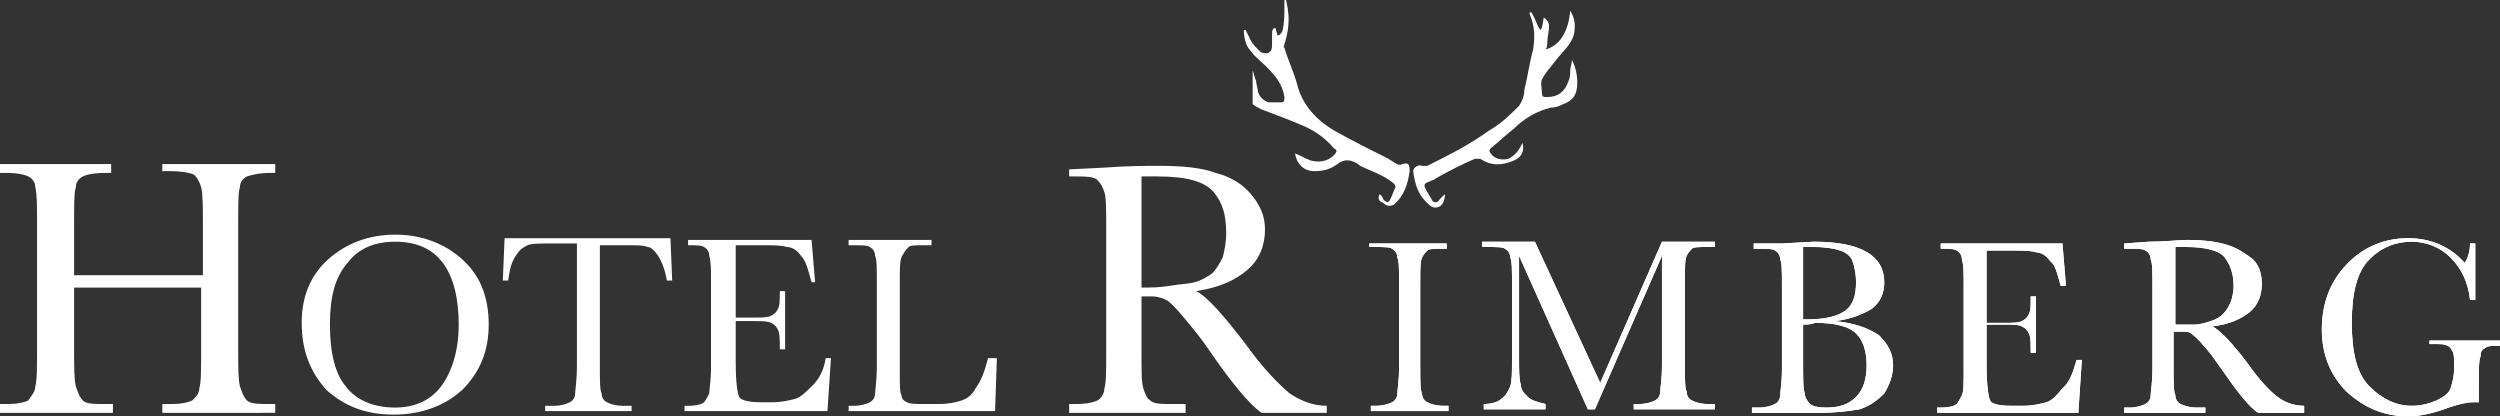
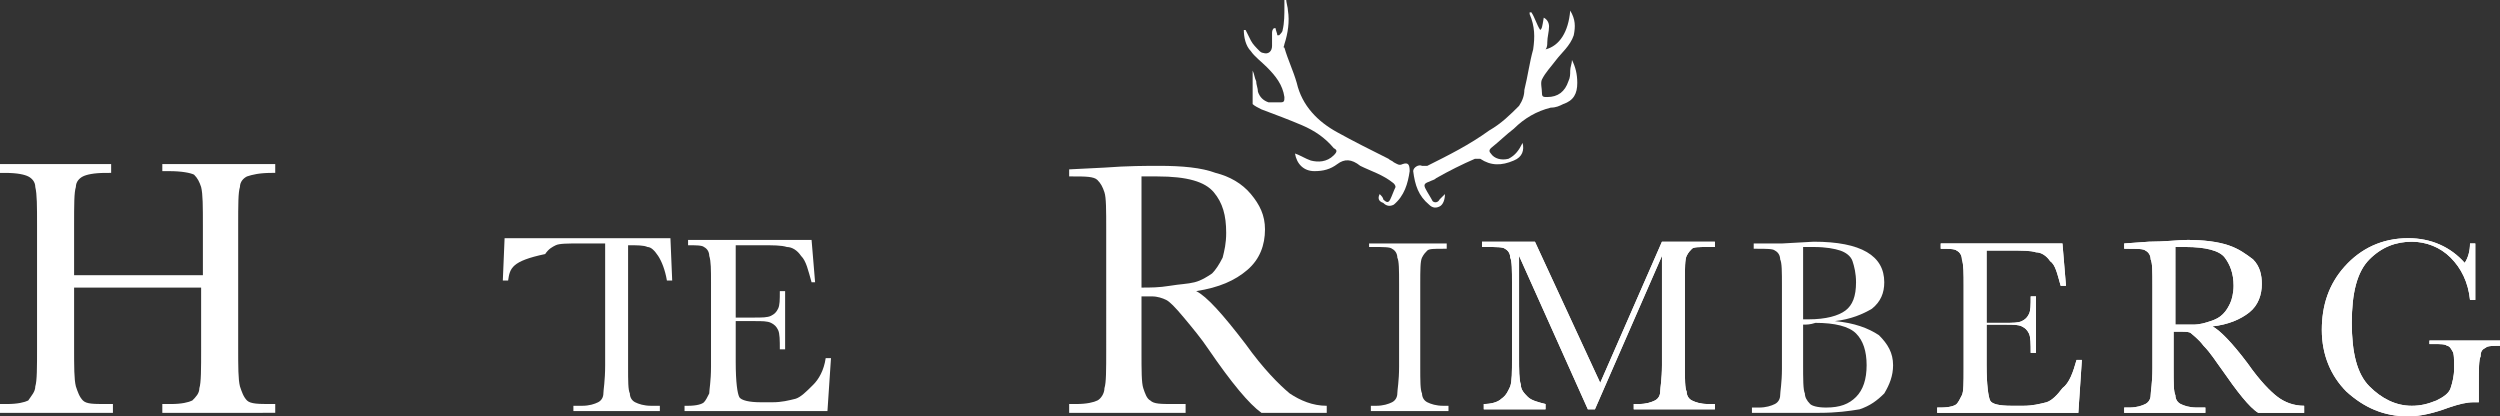
<svg xmlns="http://www.w3.org/2000/svg" version="1.1" id="Ebene_1" x="0px" y="0px" viewBox="0 0 141.7 23.6" style="enable-background:new 0 0 141.7 23.6;" xml:space="preserve">
  <rect x="0" y="0" width="141.7" height="23.6" fill="#333333" stroke="none" />
  <style type="text/css">
	.st0{fill:#FFFFFF;}
</style>
  <g>
    <path class="st0" d="M78.2,11c0.1,0.1,0.2,0.2,0.2,0.3c0.2,0.2,0.3,0.2,0.4,0c0.1-0.2,0.2-0.5,0.3-0.7c0-0.1-0.1-0.2-0.1-0.2   c-0.6-0.5-1.3-0.7-1.9-1C76.6,9,76.2,9,75.8,9.3c-0.4,0.3-0.8,0.4-1.3,0.4c-0.6,0-1-0.4-1.1-1C73.7,8.8,74,9,74.3,9.1   c0.4,0.1,0.9,0.1,1.3-0.3c0.2-0.2,0.2-0.3,0-0.4c-0.5-0.6-1.1-1-1.8-1.3c-0.7-0.3-1.5-0.6-2.3-0.9C71.3,6.1,71.1,6,71,5.9   c0,0.1,0,0.1,0,0.2c0,0,0,0,0,0V4C71,4,71,4,71,4c0.1,0.2,0.1,0.4,0.2,0.6c0,0.2,0.1,0.4,0.1,0.6c0.1,0.3,0.3,0.5,0.6,0.6   c0.2,0,0.4,0,0.7,0c0.2,0,0.2-0.1,0.2-0.3c-0.1-0.7-0.5-1.2-1-1.7c-0.3-0.3-0.7-0.6-0.9-0.9c-0.3-0.3-0.4-0.8-0.4-1.2   c0,0,0,0,0.1,0c0.1,0.2,0.2,0.4,0.3,0.6c0.1,0.2,0.3,0.4,0.5,0.6C71.4,2.9,71.5,3,71.6,3c0.3,0.1,0.5-0.1,0.5-0.4   c0-0.2,0-0.4,0-0.7c0-0.1,0-0.2,0.1-0.3c0,0,0.1,0,0.1,0c0,0.1,0.1,0.3,0.1,0.4c0,0,0,0,0.1,0c0.1-0.1,0.2-0.2,0.2-0.3   c0.1-0.4,0.1-0.9,0.1-1.3c0-0.2,0-0.3,0-0.5c0,0,0.1,0,0.1,0C72.9,0.2,73,0.4,73,0.6c0.1,0.6,0,1.3-0.2,1.9c0,0.1-0.1,0.2,0,0.2   c0.2,0.7,0.5,1.3,0.7,2c0.3,1.3,1.2,2.2,2.3,2.8c0.9,0.5,1.9,1,2.9,1.5c0.1,0.1,0.2,0.1,0.3,0.2c0.2,0.1,0.3,0.2,0.5,0.1   c0.3-0.1,0.4,0,0.4,0.4c-0.1,0.7-0.3,1.4-0.9,1.9c-0.2,0.1-0.4,0.1-0.6-0.1C78.1,11.4,78.1,11.2,78.2,11" />
    <path class="st0" d="M86.3,8.1c0.1,0.4,0,0.8-0.5,1c-0.7,0.3-1.3,0.3-1.9-0.1c-0.1,0-0.2,0-0.3,0c-0.7,0.3-1.5,0.7-2.2,1.1   c-0.1,0.1-0.2,0.1-0.4,0.2c-0.3,0.1-0.3,0.2-0.2,0.4c0.1,0.2,0.3,0.5,0.4,0.7c0.1,0.1,0.3,0.1,0.4-0.1c0.1-0.1,0.2-0.2,0.3-0.3   c0,0.3-0.1,0.6-0.3,0.7c-0.2,0.1-0.4,0.1-0.6-0.1c-0.6-0.5-0.8-1.1-0.9-1.9c0-0.2,0.3-0.4,0.5-0.3c0.1,0,0.2,0,0.3,0   c1.2-0.6,2.4-1.2,3.5-2C85.1,7,85.6,6.5,86.1,6c0.2-0.3,0.3-0.6,0.3-0.9c0.2-0.8,0.3-1.6,0.5-2.3c0.1-0.7,0.1-1.3-0.2-2   c0,0,0-0.1,0-0.1c0,0,0,0,0.1,0c0.2,0.3,0.3,0.7,0.5,1c0.1-0.1,0.1-0.1,0.2-0.7c0.2,0.1,0.3,0.3,0.3,0.5c0,0.3-0.1,0.6-0.1,0.9   c0,0.1,0,0.3-0.1,0.4c0.8-0.2,1.3-1,1.4-2.2c0.3,0.5,0.3,0.9,0.2,1.4c-0.2,0.6-0.7,1-1,1.4c-0.3,0.4-0.6,0.7-0.8,1.1   c-0.1,0.2,0,0.5,0,0.8c0,0.2,0.1,0.2,0.3,0.2c0.6,0,1-0.3,1.2-0.9c0.1-0.2,0.1-0.4,0.1-0.6c0-0.2,0.1-0.4,0.1-0.6   c0.2,0.4,0.3,0.8,0.3,1.3c0,0.6-0.2,1-0.8,1.2c-0.2,0.1-0.4,0.2-0.7,0.2c-0.8,0.2-1.5,0.6-2.1,1.2C85.4,7.6,85,8,84.5,8.4   c-0.1,0.1-0.1,0.2,0,0.3c0.2,0.3,0.6,0.4,1,0.3C85.9,8.8,86.1,8.5,86.3,8.1" />
    <path class="st0" d="M64.7,16.3c0.5,0,1,0,1.6-0.1s1-0.1,1.4-0.2c0.4-0.1,0.7-0.3,1-0.5c0.2-0.2,0.4-0.5,0.6-0.9   c0.1-0.4,0.2-0.8,0.2-1.4c0-1-0.2-1.7-0.7-2.3c-0.5-0.6-1.5-0.9-3.2-0.9c-0.3,0-0.5,0-0.9,0V16.3z M75.2,23.4h-3.7   c-0.7-0.5-1.7-1.7-3-3.6c-0.4-0.6-0.9-1.2-1.4-1.8c-0.5-0.6-0.8-0.9-1-1c-0.2-0.1-0.5-0.2-0.8-0.2h-0.6v3.1c0,1.1,0,1.8,0.1,2.1   c0.1,0.3,0.2,0.6,0.4,0.7c0.2,0.2,0.6,0.2,1.3,0.2h0.7v0.5h-6.6v-0.5H61c0.6,0,1-0.1,1.2-0.2c0.2-0.1,0.4-0.4,0.4-0.7   c0.1-0.3,0.1-1,0.1-2.2V13c0-1.1,0-1.8-0.1-2.1c-0.1-0.3-0.2-0.5-0.4-0.7s-0.7-0.2-1.4-0.2h-0.2V9.6l2-0.1c1.3-0.1,2.4-0.1,3.1-0.1   c1.3,0,2.4,0.1,3.2,0.4c0.8,0.2,1.5,0.6,2,1.2c0.5,0.6,0.8,1.2,0.8,2c0,0.9-0.3,1.7-1,2.3c-0.7,0.6-1.6,1-2.9,1.2   c0.6,0.3,1.5,1.3,2.8,3c1,1.4,1.9,2.3,2.5,2.8c0.6,0.4,1.3,0.7,2.1,0.7V23.4z" />
    <path class="st0" d="M77.6,14.1v-0.3h4.4v0.3h-0.2c-0.5,0-0.8,0-0.9,0.1c-0.1,0.1-0.2,0.2-0.3,0.4c-0.1,0.2-0.1,0.7-0.1,1.5v4.7   c0,0.8,0,1.3,0.1,1.5c0,0.2,0.1,0.4,0.3,0.5c0.2,0.1,0.5,0.2,0.9,0.2h0.3v0.3h-4.4v-0.3h0.3c0.4,0,0.7-0.1,0.9-0.2   c0.2-0.1,0.3-0.3,0.3-0.5c0-0.2,0.1-0.7,0.1-1.5v-4.7c0-0.8,0-1.3-0.1-1.5c0-0.2-0.1-0.4-0.3-0.5c-0.1-0.1-0.5-0.1-1-0.1H77.6z" />
-     <path class="st0" d="M77.6,14.1v-0.3h4.4v0.3h-0.2c-0.5,0-0.8,0-0.9,0.1c-0.1,0.1-0.2,0.2-0.3,0.4c-0.1,0.2-0.1,0.7-0.1,1.5v4.7   c0,0.8,0,1.3,0.1,1.5c0,0.2,0.1,0.4,0.3,0.5c0.2,0.1,0.5,0.2,0.9,0.2h0.3v0.3h-4.4v-0.3h0.3c0.4,0,0.7-0.1,0.9-0.2   c0.2-0.1,0.3-0.3,0.3-0.5c0-0.2,0.1-0.7,0.1-1.5v-4.7c0-0.8,0-1.3-0.1-1.5c0-0.2-0.1-0.4-0.3-0.5c-0.1-0.1-0.5-0.1-1-0.1H77.6z" />
    <path class="st0" d="M90.7,21.7l3.5-8h3v0.3h-0.4c-0.5,0-0.8,0-0.9,0.1c-0.1,0.1-0.2,0.2-0.3,0.4c-0.1,0.2-0.1,0.7-0.1,1.5v4.7   c0,0.8,0,1.3,0.1,1.5c0,0.2,0.1,0.4,0.3,0.5c0.2,0.1,0.5,0.2,0.9,0.2h0.4v0.3h-4.6v-0.3h0.3c0.4,0,0.7-0.1,0.9-0.2   c0.2-0.1,0.3-0.3,0.3-0.5c0-0.2,0.1-0.7,0.1-1.5v-6.2l-3.8,8.7H90l-3.9-8.7v5.7c0,0.8,0,1.3,0.1,1.6c0,0.3,0.2,0.5,0.4,0.7   c0.2,0.2,0.6,0.3,1,0.4v0.3h-3.5v-0.3c0.4,0,0.8-0.1,1-0.3c0.3-0.2,0.4-0.5,0.5-0.7c0.1-0.3,0.1-0.8,0.1-1.6v-4.2   c0-0.8,0-1.3-0.1-1.5c0-0.2-0.1-0.4-0.3-0.5c-0.1-0.1-0.5-0.1-1-0.1h-0.3v-0.3h3L90.7,21.7z" />
    <path class="st0" d="M90.7,21.7l3.5-8h3v0.3h-0.4c-0.5,0-0.8,0-0.9,0.1c-0.1,0.1-0.2,0.2-0.3,0.4c-0.1,0.2-0.1,0.7-0.1,1.5v4.7   c0,0.8,0,1.3,0.1,1.5c0,0.2,0.1,0.4,0.3,0.5c0.2,0.1,0.5,0.2,0.9,0.2h0.4v0.3h-4.6v-0.3h0.3c0.4,0,0.7-0.1,0.9-0.2   c0.2-0.1,0.3-0.3,0.3-0.5c0-0.2,0.1-0.7,0.1-1.5v-6.2l-3.8,8.7H90l-3.9-8.7v5.7c0,0.8,0,1.3,0.1,1.6c0,0.3,0.2,0.5,0.4,0.7   c0.2,0.2,0.6,0.3,1,0.4v0.3h-3.5v-0.3c0.4,0,0.8-0.1,1-0.3c0.3-0.2,0.4-0.5,0.5-0.7c0.1-0.3,0.1-0.8,0.1-1.6v-4.2   c0-0.8,0-1.3-0.1-1.5c0-0.2-0.1-0.4-0.3-0.5c-0.1-0.1-0.5-0.1-1-0.1h-0.3v-0.3h3L90.7,21.7z" />
    <path class="st0" d="M102.2,18.4v2.2c0,0.9,0,1.5,0.1,1.7c0,0.2,0.1,0.4,0.3,0.6c0.1,0.1,0.4,0.2,0.9,0.2c0.8,0,1.3-0.2,1.7-0.6   c0.4-0.4,0.6-1,0.6-1.8c0-0.8-0.2-1.4-0.6-1.8c-0.4-0.4-1.2-0.6-2.3-0.6C102.6,18.4,102.4,18.4,102.2,18.4 M102.2,18.1   c0.1,0,0.2,0,0.3,0c1,0,1.7-0.2,2.1-0.5c0.4-0.3,0.6-0.8,0.6-1.6c0-0.5-0.1-0.9-0.2-1.2c-0.1-0.3-0.4-0.5-0.7-0.6s-0.8-0.2-1.5-0.2   c-0.2,0-0.4,0-0.6,0V18.1z M104,18.2c1.1,0.1,1.9,0.4,2.5,0.8c0.5,0.5,0.8,1,0.8,1.7c0,0.6-0.2,1.1-0.5,1.6   c-0.4,0.4-0.8,0.7-1.4,0.9c-0.6,0.1-1.3,0.2-2.3,0.2h-3.8v-0.3h0.4c0.4,0,0.7-0.1,0.9-0.2c0.2-0.1,0.3-0.3,0.3-0.5   c0-0.2,0.1-0.7,0.1-1.5v-4.7c0-0.8,0-1.3-0.1-1.5c0-0.2-0.1-0.4-0.3-0.5c-0.1-0.1-0.5-0.1-1-0.1h-0.2v-0.3l1.6,0l1.8-0.1   c2.7,0,4,0.8,4,2.3c0,0.6-0.2,1.1-0.7,1.5C105.6,17.8,104.9,18.1,104,18.2" />
-     <path class="st0" d="M102.2,18.4v2.2c0,0.9,0,1.5,0.1,1.7c0,0.2,0.1,0.4,0.3,0.6c0.1,0.1,0.4,0.2,0.9,0.2c0.8,0,1.3-0.2,1.7-0.6   c0.4-0.4,0.6-1,0.6-1.8c0-0.8-0.2-1.4-0.6-1.8c-0.4-0.4-1.2-0.6-2.3-0.6C102.6,18.4,102.4,18.4,102.2,18.4z M102.2,18.1   c0.1,0,0.2,0,0.3,0c1,0,1.7-0.2,2.1-0.5c0.4-0.3,0.6-0.8,0.6-1.6c0-0.5-0.1-0.9-0.2-1.2c-0.1-0.3-0.4-0.5-0.7-0.6s-0.8-0.2-1.5-0.2   c-0.2,0-0.4,0-0.6,0V18.1z M104,18.2c1.1,0.1,1.9,0.4,2.5,0.8c0.5,0.5,0.8,1,0.8,1.7c0,0.6-0.2,1.1-0.5,1.6   c-0.4,0.4-0.8,0.7-1.4,0.9c-0.6,0.1-1.3,0.2-2.3,0.2h-3.8v-0.3h0.4c0.4,0,0.7-0.1,0.9-0.2c0.2-0.1,0.3-0.3,0.3-0.5   c0-0.2,0.1-0.7,0.1-1.5v-4.7c0-0.8,0-1.3-0.1-1.5c0-0.2-0.1-0.4-0.3-0.5c-0.1-0.1-0.5-0.1-1-0.1h-0.2v-0.3l1.6,0l1.8-0.1   c2.7,0,4,0.8,4,2.3c0,0.6-0.2,1.1-0.7,1.5C105.6,17.8,104.9,18.1,104,18.2z" />
    <path class="st0" d="M117.7,20.4h0.3l-0.2,3h-8v-0.3h0.2c0.5,0,0.8-0.1,0.9-0.2c0.1-0.1,0.2-0.3,0.3-0.5s0.1-0.7,0.1-1.5v-4.7   c0-0.7,0-1.2-0.1-1.5c0-0.2-0.1-0.4-0.3-0.5c-0.1-0.1-0.5-0.1-0.9-0.1v-0.3h6.9l0.2,2.4h-0.3c-0.2-0.7-0.3-1.2-0.6-1.4   c-0.2-0.3-0.5-0.5-0.8-0.5c-0.3-0.1-0.8-0.1-1.5-0.1h-1.3v4.1h1c0.5,0,0.8,0,1-0.1c0.2-0.1,0.3-0.2,0.4-0.4c0.1-0.2,0.1-0.5,0.1-1   h0.3V20h-0.3c0-0.5,0-0.9-0.1-1.1c-0.1-0.2-0.2-0.3-0.4-0.4c-0.2-0.1-0.5-0.1-0.9-0.1h-1.1v2.3c0,1.1,0.1,1.8,0.2,2   c0.1,0.2,0.5,0.3,1.2,0.3h0.7c0.5,0,0.9-0.1,1.3-0.2c0.3-0.1,0.6-0.4,0.9-0.8C117.3,21.7,117.5,21.1,117.7,20.4" />
    <path class="st0" d="M117.7,20.4h0.3l-0.2,3h-8v-0.3h0.2c0.5,0,0.8-0.1,0.9-0.2c0.1-0.1,0.2-0.3,0.3-0.5s0.1-0.7,0.1-1.5v-4.7   c0-0.7,0-1.2-0.1-1.5c0-0.2-0.1-0.4-0.3-0.5c-0.1-0.1-0.5-0.1-0.9-0.1v-0.3h6.9l0.2,2.4h-0.3c-0.2-0.7-0.3-1.2-0.6-1.4   c-0.2-0.3-0.5-0.5-0.8-0.5c-0.3-0.1-0.8-0.1-1.5-0.1h-1.3v4.1h1c0.5,0,0.8,0,1-0.1c0.2-0.1,0.3-0.2,0.4-0.4c0.1-0.2,0.1-0.5,0.1-1   h0.3V20h-0.3c0-0.5,0-0.9-0.1-1.1c-0.1-0.2-0.2-0.3-0.4-0.4c-0.2-0.1-0.5-0.1-0.9-0.1h-1.1v2.3c0,1.1,0.1,1.8,0.2,2   c0.1,0.2,0.5,0.3,1.2,0.3h0.7c0.5,0,0.9-0.1,1.3-0.2c0.3-0.1,0.6-0.4,0.9-0.8C117.3,21.7,117.5,21.1,117.7,20.4z" />
    <path class="st0" d="M123.2,18.4c0.4,0,0.7,0,1.1,0c0.4,0,0.7-0.1,1-0.2c0.3-0.1,0.5-0.2,0.7-0.4c0.2-0.2,0.3-0.4,0.4-0.6   s0.2-0.6,0.2-1c0-0.7-0.2-1.2-0.5-1.6c-0.3-0.4-1.1-0.6-2.2-0.6c-0.2,0-0.4,0-0.6,0V18.4z M130.6,23.4H128   c-0.5-0.3-1.2-1.2-2.1-2.5c-0.3-0.4-0.6-0.9-1-1.3c-0.3-0.4-0.6-0.6-0.7-0.7c-0.1-0.1-0.3-0.1-0.6-0.1h-0.4v2.1   c0,0.8,0,1.3,0.1,1.5c0,0.2,0.1,0.4,0.3,0.5c0.2,0.1,0.5,0.2,0.9,0.2h0.5v0.3h-4.6v-0.3h0.3c0.4,0,0.7-0.1,0.9-0.2   c0.2-0.1,0.3-0.3,0.3-0.5c0-0.2,0.1-0.7,0.1-1.5v-4.7c0-0.8,0-1.3-0.1-1.5c0-0.2-0.1-0.4-0.3-0.5c-0.1-0.1-0.5-0.1-1-0.1h-0.2v-0.3   l1.4-0.1c0.9,0,1.7-0.1,2.2-0.1c0.9,0,1.7,0.1,2.3,0.3c0.6,0.2,1,0.5,1.4,0.8c0.4,0.4,0.5,0.9,0.5,1.4c0,0.6-0.2,1.2-0.7,1.6   c-0.5,0.4-1.2,0.7-2.1,0.8c0.4,0.2,1.1,0.9,2,2.1c0.7,1,1.3,1.6,1.7,1.9c0.4,0.3,0.9,0.5,1.5,0.5V23.4z" />
    <path class="st0" d="M123.2,18.4c0.4,0,0.7,0,1.1,0c0.4,0,0.7-0.1,1-0.2c0.3-0.1,0.5-0.2,0.7-0.4c0.2-0.2,0.3-0.4,0.4-0.6   s0.2-0.6,0.2-1c0-0.7-0.2-1.2-0.5-1.6c-0.3-0.4-1.1-0.6-2.2-0.6c-0.2,0-0.4,0-0.6,0V18.4z M130.6,23.4H128   c-0.5-0.3-1.2-1.2-2.1-2.5c-0.3-0.4-0.6-0.9-1-1.3c-0.3-0.4-0.6-0.6-0.7-0.7c-0.1-0.1-0.3-0.1-0.6-0.1h-0.4v2.1   c0,0.8,0,1.3,0.1,1.5c0,0.2,0.1,0.4,0.3,0.5c0.2,0.1,0.5,0.2,0.9,0.2h0.5v0.3h-4.6v-0.3h0.3c0.4,0,0.7-0.1,0.9-0.2   c0.2-0.1,0.3-0.3,0.3-0.5c0-0.2,0.1-0.7,0.1-1.5v-4.7c0-0.8,0-1.3-0.1-1.5c0-0.2-0.1-0.4-0.3-0.5c-0.1-0.1-0.5-0.1-1-0.1h-0.2v-0.3   l1.4-0.1c0.9,0,1.7-0.1,2.2-0.1c0.9,0,1.7,0.1,2.3,0.3c0.6,0.2,1,0.5,1.4,0.8c0.4,0.4,0.5,0.9,0.5,1.4c0,0.6-0.2,1.2-0.7,1.6   c-0.5,0.4-1.2,0.7-2.1,0.8c0.4,0.2,1.1,0.9,2,2.1c0.7,1,1.3,1.6,1.7,1.9c0.4,0.3,0.9,0.5,1.5,0.5V23.4z" />
    <path class="st0" d="M137.6,19.3h4.2v0.3c-0.5,0-0.8,0-0.9,0.1c-0.2,0.1-0.3,0.2-0.3,0.5c-0.1,0.2-0.1,0.7-0.1,1.6v1   c-0.1,0-0.2,0-0.3,0c-0.4,0-0.8,0.1-1.4,0.3c-0.8,0.3-1.6,0.5-2.3,0.5c-1.4,0-2.5-0.5-3.5-1.4c-0.9-0.9-1.4-2.1-1.4-3.5   c0-1.4,0.4-2.6,1.3-3.6c0.9-1,2.1-1.6,3.6-1.6c1.3,0,2.4,0.5,3.2,1.4c0.2-0.3,0.3-0.7,0.3-1.1h0.3v3.2H140c-0.1-1-0.5-1.8-1.1-2.4   c-0.6-0.6-1.4-0.9-2.2-0.9c-0.9,0-1.7,0.3-2.4,1c-0.7,0.7-1,1.9-1,3.6c0,1.7,0.3,2.9,1,3.6c0.7,0.7,1.5,1.1,2.4,1.1   c0.5,0,0.9-0.1,1.4-0.3c0.4-0.2,0.7-0.4,0.8-0.7c0.1-0.3,0.2-0.7,0.2-1.1c0-0.5,0-0.9-0.1-1c-0.1-0.2-0.2-0.3-0.3-0.3   c-0.1-0.1-0.4-0.1-0.8-0.1h-0.2V19.3z" />
    <path class="st0" d="M137.6,19.3h4.2v0.3c-0.5,0-0.8,0-0.9,0.1c-0.2,0.1-0.3,0.2-0.3,0.5c-0.1,0.2-0.1,0.7-0.1,1.6v1   c-0.1,0-0.2,0-0.3,0c-0.4,0-0.8,0.1-1.4,0.3c-0.8,0.3-1.6,0.5-2.3,0.5c-1.4,0-2.5-0.5-3.5-1.4c-0.9-0.9-1.4-2.1-1.4-3.5   c0-1.4,0.4-2.6,1.3-3.6c0.9-1,2.1-1.6,3.6-1.6c1.3,0,2.4,0.5,3.2,1.4c0.2-0.3,0.3-0.7,0.3-1.1h0.3v3.2H140c-0.1-1-0.5-1.8-1.1-2.4   c-0.6-0.6-1.4-0.9-2.2-0.9c-0.9,0-1.7,0.3-2.4,1c-0.7,0.7-1,1.9-1,3.6c0,1.7,0.3,2.9,1,3.6c0.7,0.7,1.5,1.1,2.4,1.1   c0.5,0,0.9-0.1,1.4-0.3c0.4-0.2,0.7-0.4,0.8-0.7c0.1-0.3,0.2-0.7,0.2-1.1c0-0.5,0-0.9-0.1-1c-0.1-0.2-0.2-0.3-0.3-0.3   c-0.1-0.1-0.4-0.1-0.8-0.1h-0.2V19.3z" />
    <path class="st0" d="M11.5,16.3H4.2v3.4c0,1.1,0,1.8,0.1,2.2c0.1,0.3,0.2,0.6,0.4,0.8c0.2,0.2,0.6,0.2,1.3,0.2h0.4v0.5H0v-0.5h0.4   c0.6,0,1-0.1,1.2-0.2C1.8,22.4,2,22.2,2,21.9c0.1-0.3,0.1-1.1,0.1-2.2v-6.9c0-1.1,0-1.8-0.1-2.2C2,10.3,1.8,10.1,1.6,10   C1.4,9.9,1,9.8,0.3,9.8H0V9.3h6.3v0.5H6c-0.7,0-1.1,0.1-1.3,0.2c-0.2,0.1-0.4,0.3-0.4,0.6c-0.1,0.3-0.1,1-0.1,2.2v2.8h7.3v-2.8   c0-1.1,0-1.8-0.1-2.2c-0.1-0.3-0.2-0.5-0.4-0.7c-0.2-0.1-0.7-0.2-1.4-0.2H9.2V9.3h6.4v0.5h-0.2c-0.7,0-1.1,0.1-1.4,0.2   c-0.2,0.1-0.4,0.3-0.4,0.6c-0.1,0.3-0.1,1-0.1,2.2v6.9c0,1.1,0,1.8,0.1,2.2c0.1,0.3,0.2,0.6,0.4,0.8c0.2,0.2,0.7,0.2,1.3,0.2h0.3   v0.5H9.2v-0.5h0.5c0.6,0,1-0.1,1.2-0.2c0.2-0.2,0.4-0.4,0.4-0.7c0.1-0.3,0.1-1.1,0.1-2.2V16.3z" />
-     <path class="st0" d="M18.7,18.4c0,1.6,0.3,2.8,0.9,3.5c0.6,0.8,1.6,1.2,2.8,1.2c1.1,0,2-0.4,2.6-1.2s1-2,1-3.5   c0-1.5-0.3-2.7-0.9-3.5c-0.6-0.8-1.5-1.2-2.7-1.2c-1.2,0-2.1,0.4-2.7,1.2C19,15.7,18.7,16.8,18.7,18.4 M17.1,18.3   c0-1.5,0.5-2.7,1.5-3.6c1-0.9,2.3-1.4,3.8-1.4c1.5,0,2.8,0.5,3.8,1.4c1,0.9,1.5,2.1,1.5,3.7c0,1.5-0.5,2.7-1.5,3.7   c-1,0.9-2.3,1.4-3.9,1.4c-1.6,0-2.8-0.5-3.8-1.4C17.6,21.1,17.1,19.9,17.1,18.3" />
-     <path class="st0" d="M28.8,15.9h-0.3l0.1-2.4H38l0.1,2.4h-0.3c-0.1-0.6-0.3-1.1-0.5-1.4c-0.2-0.3-0.4-0.5-0.6-0.5   c-0.2-0.1-0.6-0.1-1.1-0.1H34v6.9c0,0.8,0,1.3,0.1,1.5c0,0.2,0.1,0.4,0.3,0.5c0.2,0.1,0.5,0.2,0.9,0.2h0.5v0.3h-4.9V23h0.5   c0.4,0,0.7-0.1,0.9-0.2c0.2-0.1,0.3-0.3,0.3-0.5c0-0.2,0.1-0.7,0.1-1.6v-6.9h-1.5c-0.6,0-1.1,0-1.3,0.1c-0.2,0.1-0.4,0.2-0.6,0.5   C29,14.8,28.9,15.2,28.8,15.9" />
+     <path class="st0" d="M28.8,15.9h-0.3l0.1-2.4H38l0.1,2.4h-0.3c-0.1-0.6-0.3-1.1-0.5-1.4c-0.2-0.3-0.4-0.5-0.6-0.5   c-0.2-0.1-0.6-0.1-1.1-0.1v6.9c0,0.8,0,1.3,0.1,1.5c0,0.2,0.1,0.4,0.3,0.5c0.2,0.1,0.5,0.2,0.9,0.2h0.5v0.3h-4.9V23h0.5   c0.4,0,0.7-0.1,0.9-0.2c0.2-0.1,0.3-0.3,0.3-0.5c0-0.2,0.1-0.7,0.1-1.6v-6.9h-1.5c-0.6,0-1.1,0-1.3,0.1c-0.2,0.1-0.4,0.2-0.6,0.5   C29,14.8,28.9,15.2,28.8,15.9" />
    <path class="st0" d="M46.8,20.3h0.3l-0.2,3h-8.1V23h0.2c0.5,0,0.8-0.1,0.9-0.2c0.1-0.1,0.2-0.3,0.3-0.5c0-0.2,0.1-0.7,0.1-1.5V16   c0-0.7,0-1.2-0.1-1.5c0-0.2-0.1-0.4-0.3-0.5c-0.1-0.1-0.5-0.1-0.9-0.1v-0.3h7l0.2,2.4H46c-0.2-0.7-0.3-1.2-0.6-1.5   c-0.2-0.3-0.5-0.5-0.8-0.5c-0.3-0.1-0.8-0.1-1.5-0.1h-1.4V18h1c0.5,0,0.8,0,1-0.1c0.2-0.1,0.3-0.2,0.4-0.4c0.1-0.2,0.1-0.5,0.1-1   h0.3v3.3h-0.3c0-0.5,0-0.9-0.1-1.1c-0.1-0.2-0.2-0.3-0.4-0.4c-0.2-0.1-0.5-0.1-0.9-0.1h-1.1v2.3c0,1.2,0.1,1.8,0.2,2   c0.1,0.2,0.6,0.3,1.2,0.3h0.7c0.5,0,0.9-0.1,1.3-0.2c0.3-0.1,0.6-0.4,1-0.8C46.4,21.5,46.7,21,46.8,20.3" />
-     <path class="st0" d="M56.5,20.4l-0.1,2.9h-8.3V23h0.3c0.4,0,0.7-0.1,0.9-0.2c0.2-0.1,0.3-0.3,0.3-0.5c0-0.2,0.1-0.7,0.1-1.6V16   c0-0.8,0-1.3-0.1-1.5c0-0.2-0.1-0.4-0.3-0.5c-0.1-0.1-0.5-0.1-1-0.1h-0.2v-0.3h4.7v0.3h-0.4c-0.5,0-0.8,0-0.9,0.1   c-0.1,0.1-0.2,0.2-0.3,0.4C51,14.6,51,15.1,51,16v5.1c0,0.7,0,1.2,0.1,1.3c0,0.2,0.1,0.3,0.3,0.4c0.2,0.1,0.5,0.1,1.1,0.1h0.7   c0.6,0,1-0.1,1.3-0.2c0.3-0.1,0.6-0.3,0.8-0.7c0.3-0.4,0.5-0.9,0.7-1.7H56.5z" />
  </g>
</svg>